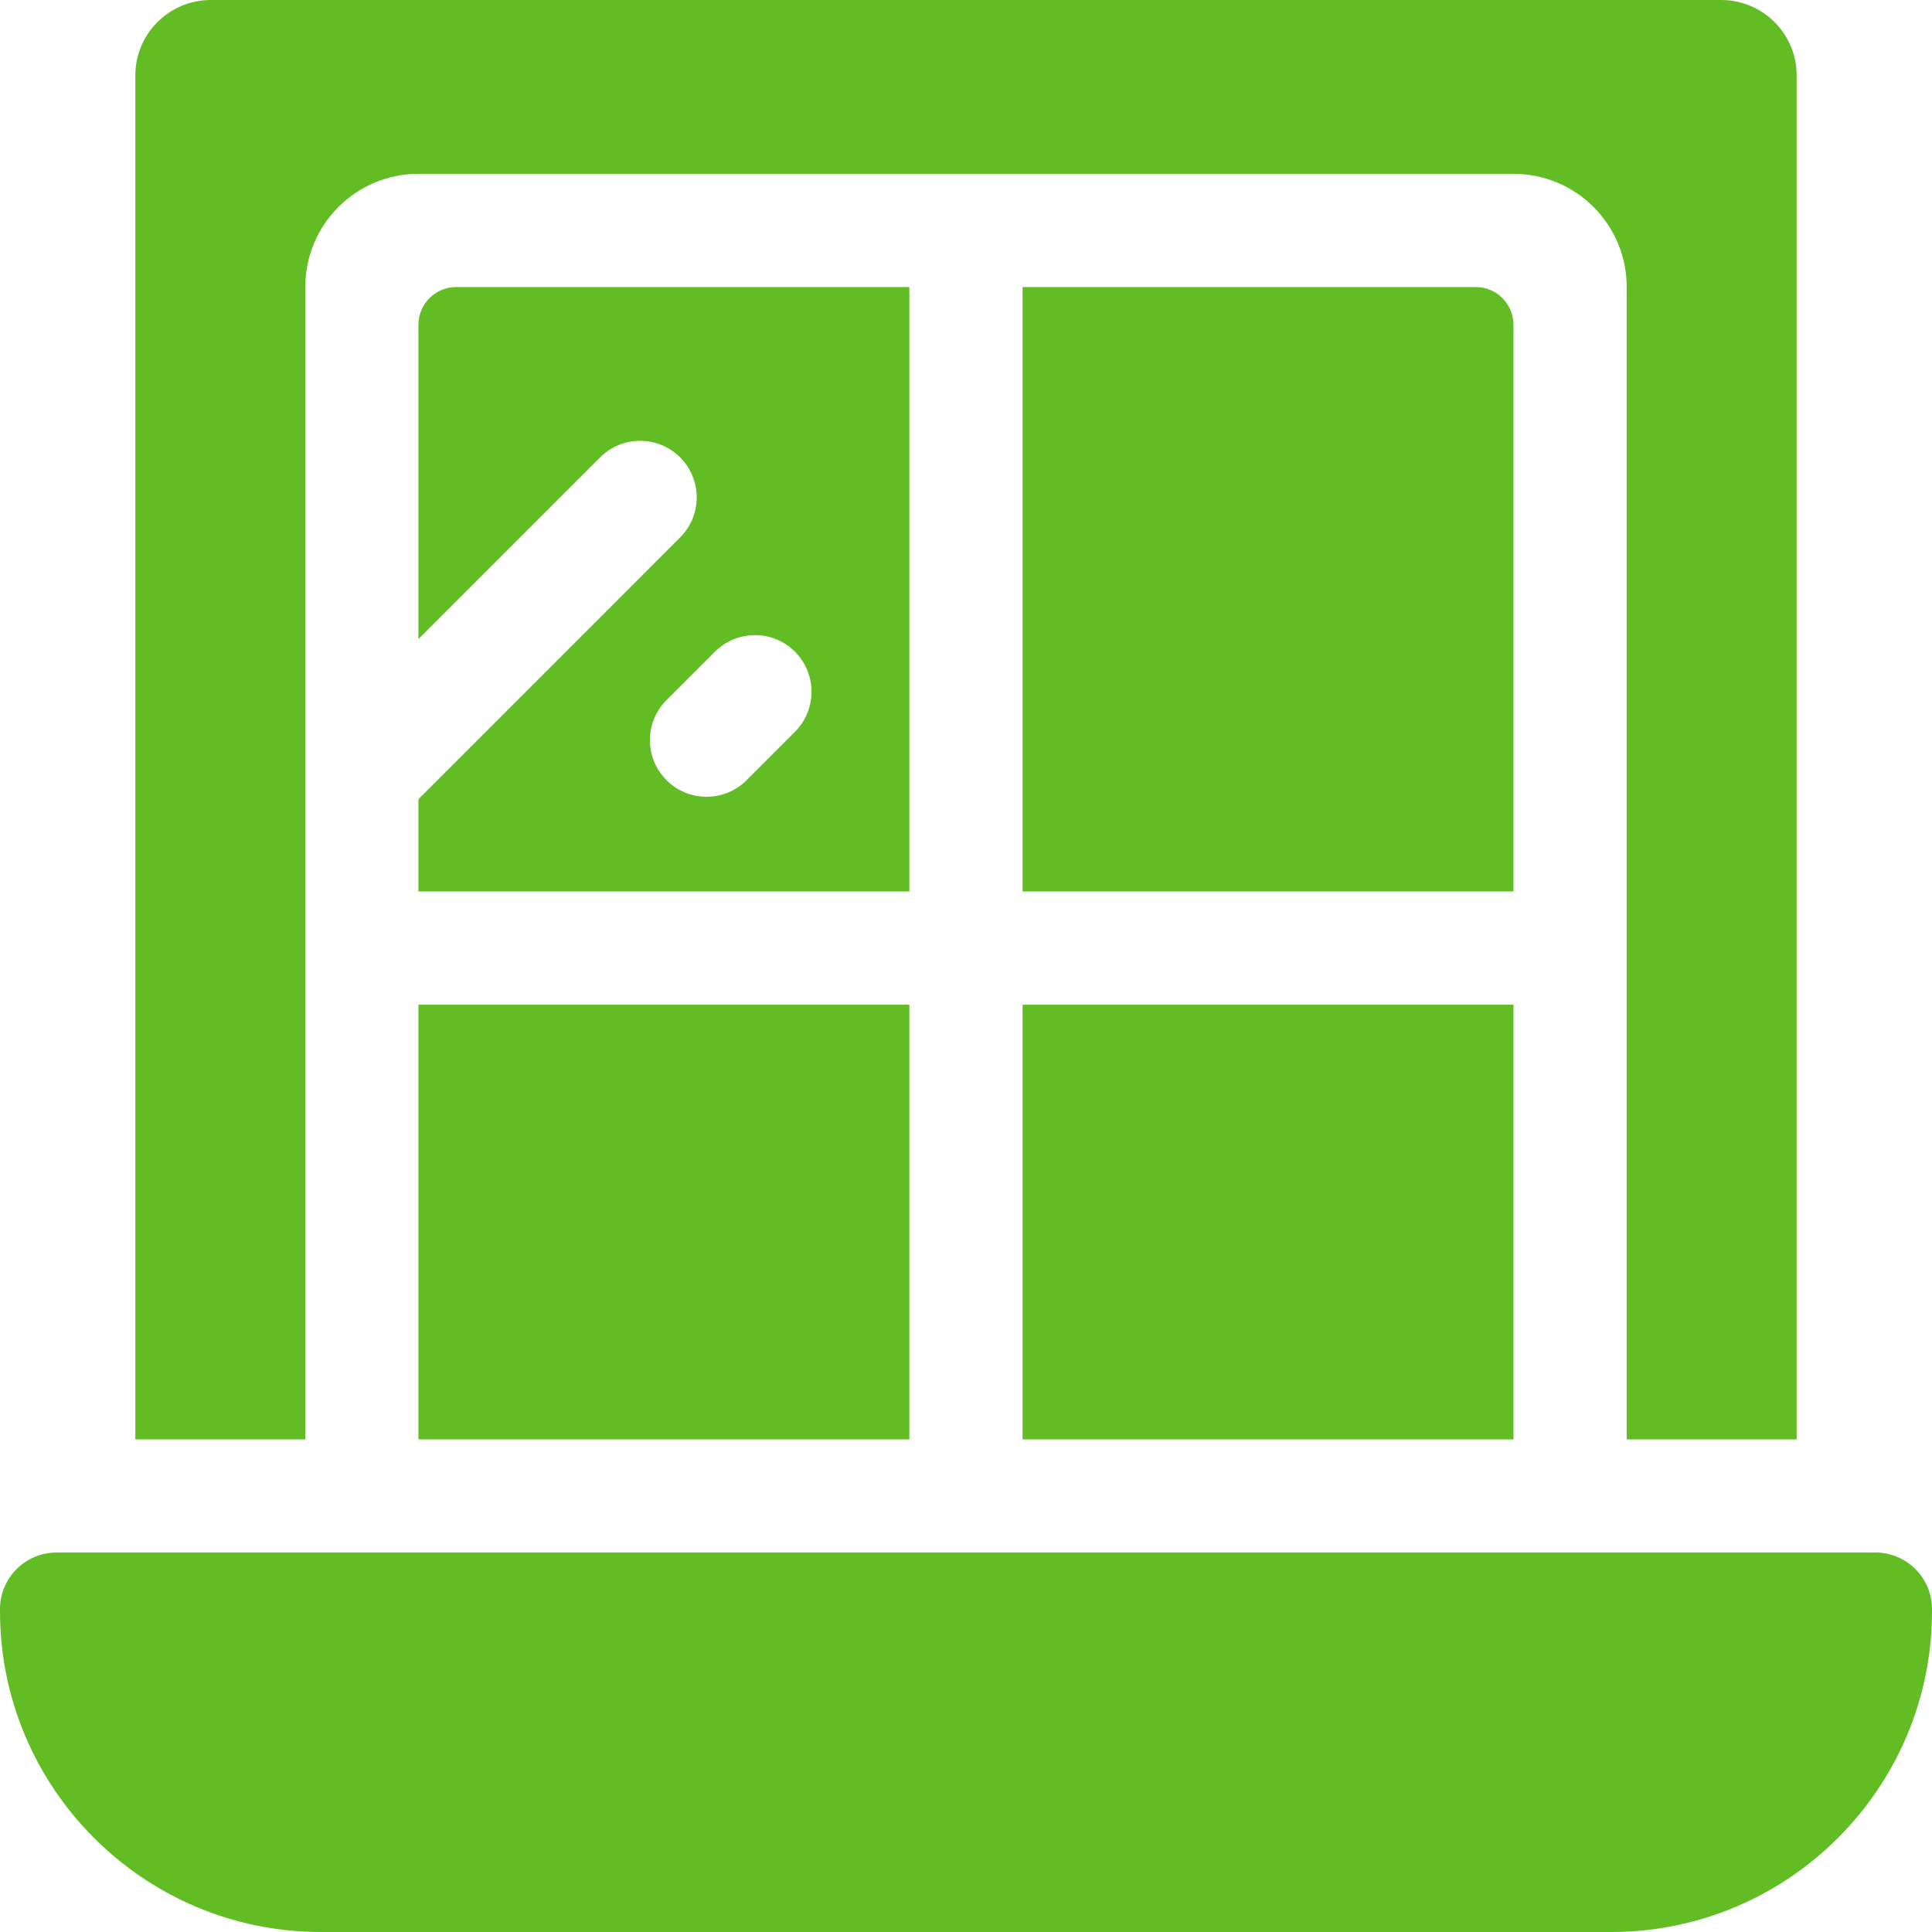
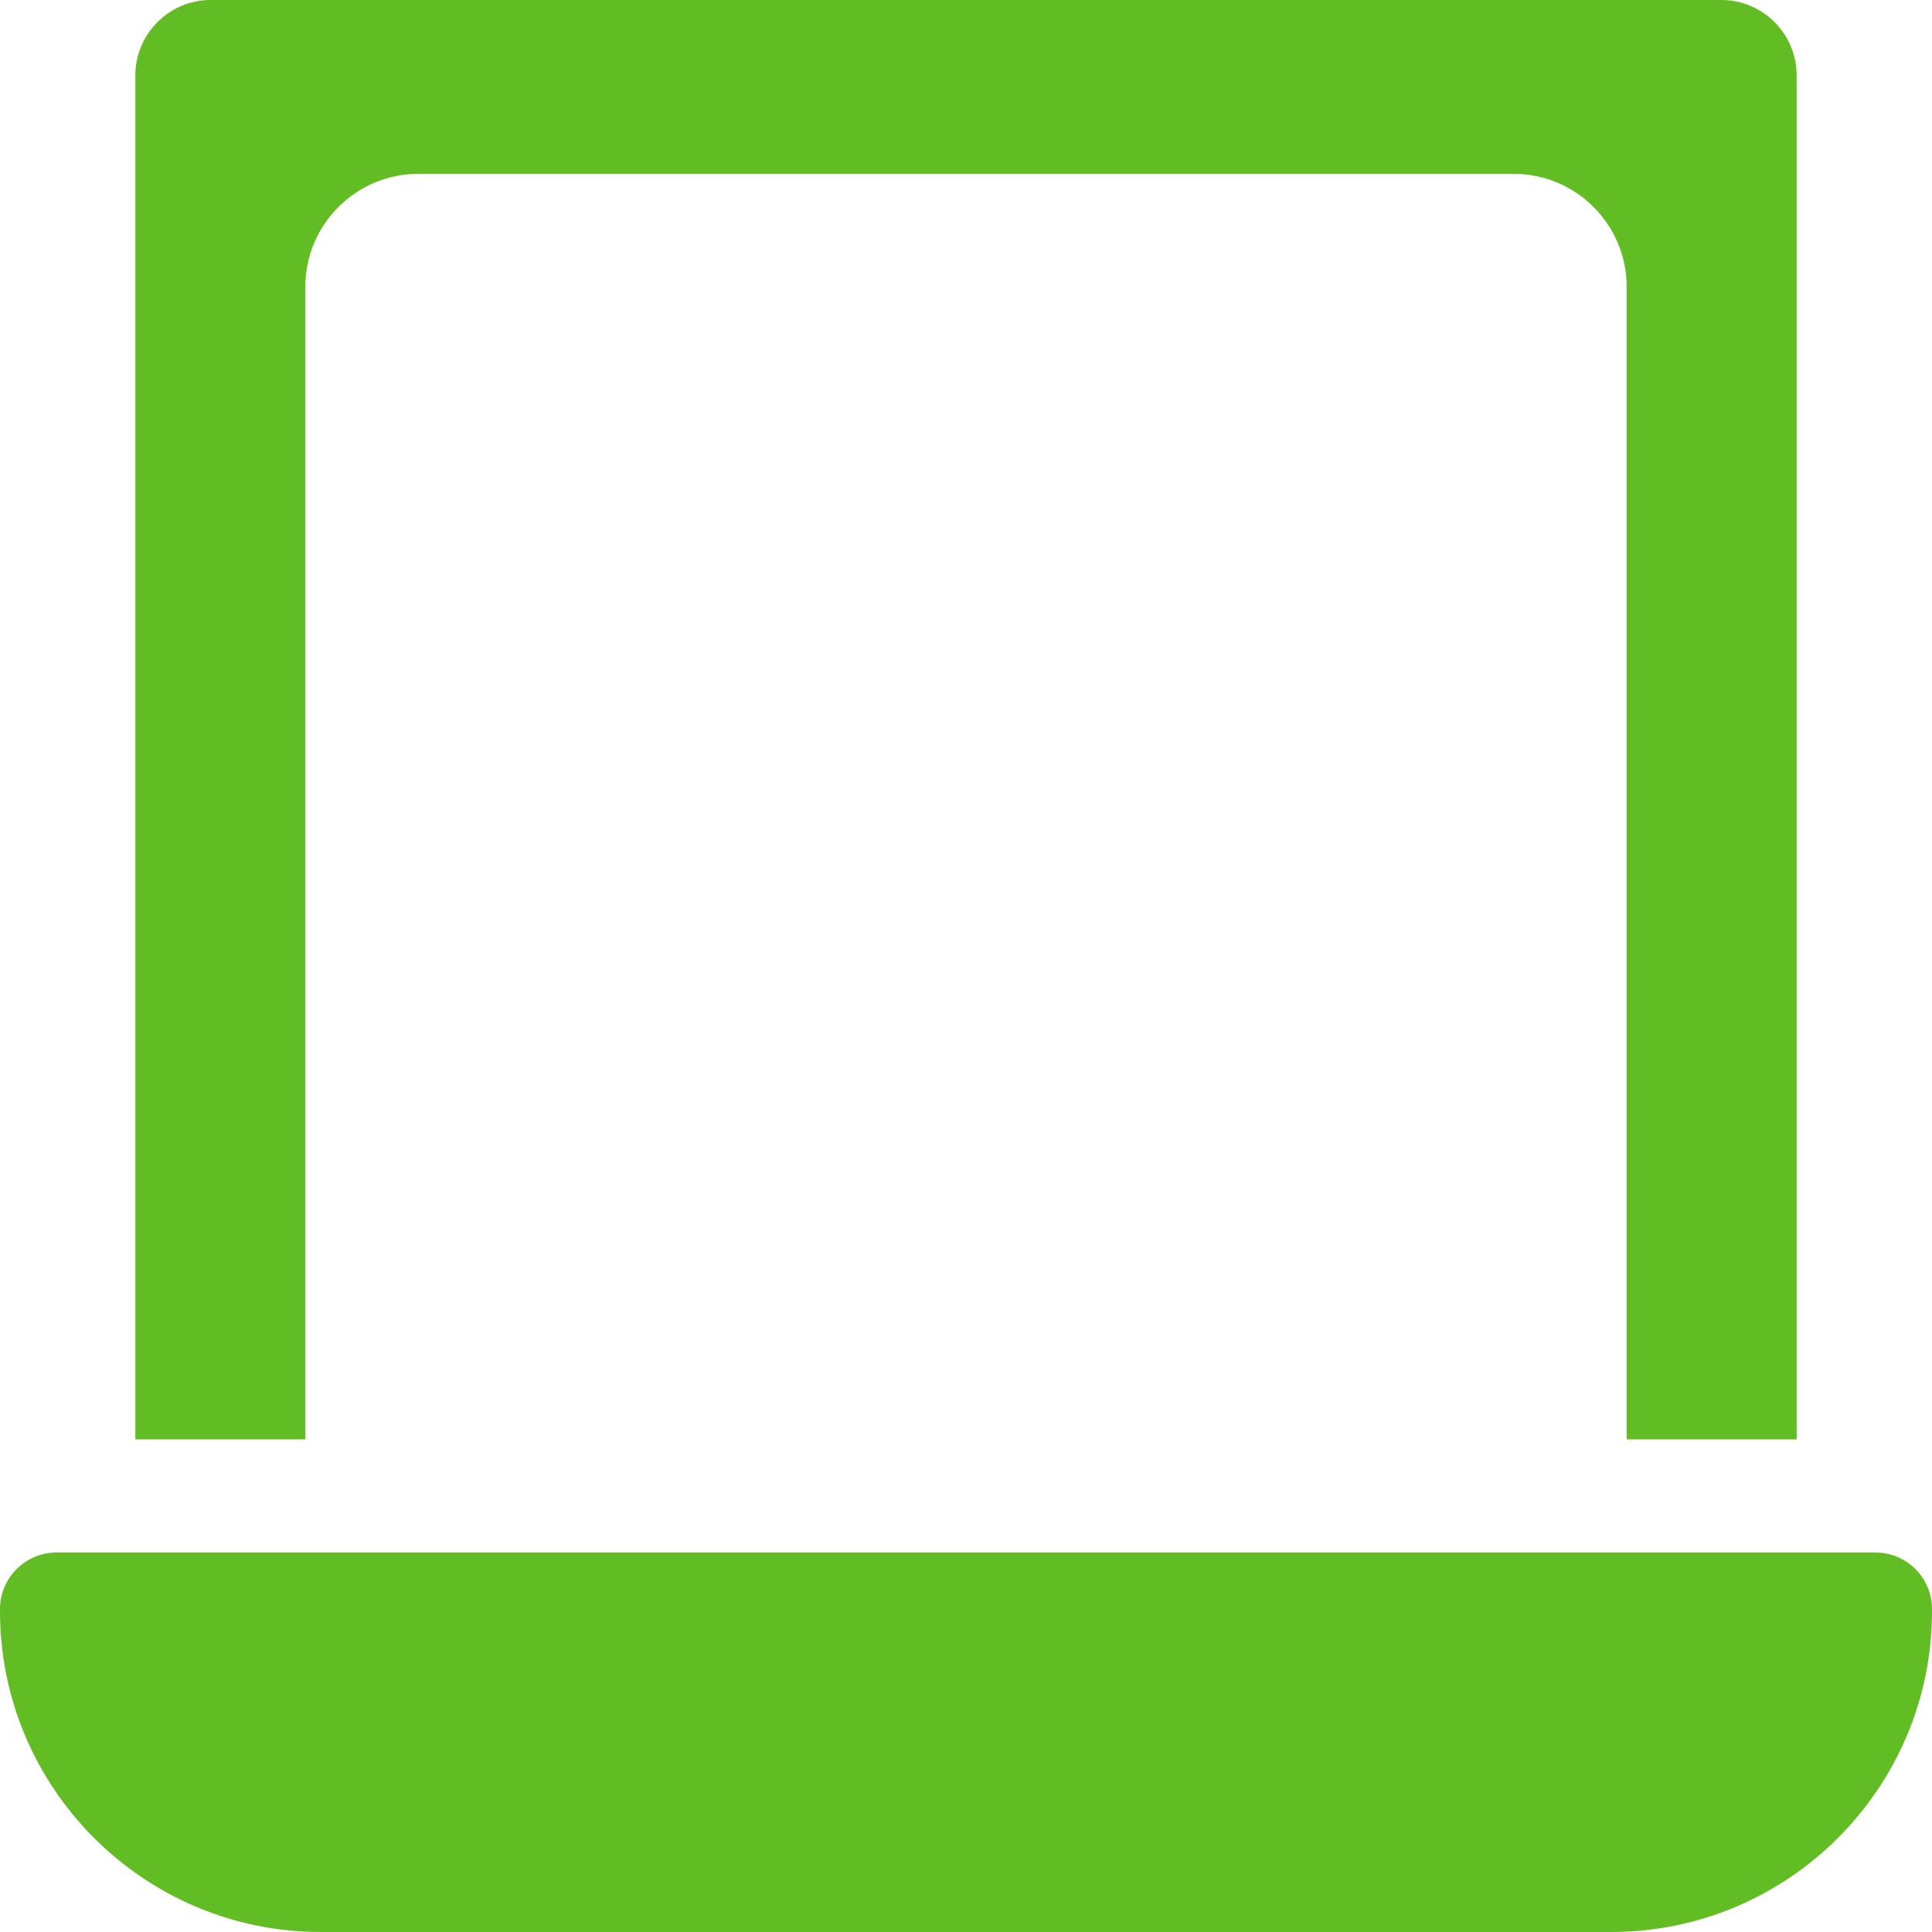
<svg xmlns="http://www.w3.org/2000/svg" width="38" height="38" viewBox="0 0 38 38" fill="none">
  <g clip-path="url(#clip0_111_4942)">
-     <path d="M29.768 6.388C29.768 5.978 29.436 5.646 29.026 5.646H20.113V17.534H29.768V6.388ZM17.886 5.646H8.973C8.563 5.646 8.23 5.978 8.23 6.388V12.57L11.803 8.997C12.237 8.562 12.942 8.562 13.377 8.996C13.812 9.431 13.812 10.136 13.377 10.571L8.23 15.719V17.534H17.886V5.646ZM15.636 14.393L14.684 15.345C14.581 15.449 14.458 15.531 14.323 15.587C14.188 15.643 14.043 15.671 13.896 15.671C13.75 15.671 13.605 15.643 13.47 15.587C13.335 15.531 13.213 15.449 13.109 15.345C12.675 14.911 12.674 14.206 13.109 13.771L14.061 12.819C14.496 12.384 15.201 12.383 15.636 12.818C16.07 13.253 16.07 13.958 15.636 14.393ZM8.23 19.761H17.886V28.31H8.23V19.761ZM20.113 19.761H29.768V28.31H20.113V19.761Z" fill="#62BD25" />
    <path d="M6.005 5.645C6.005 4.416 7.001 3.419 8.231 3.419H29.769C30.999 3.419 31.995 4.416 31.995 5.645V28.31H35.338V1.484C35.338 0.665 34.674 0 33.854 0H4.146C3.326 0 2.662 0.665 2.662 1.484V28.31H6.005V5.645ZM36.887 30.536H1.113C0.498 30.536 0 31.035 0 31.649V31.691C0 35.17 2.83 38 6.309 38H31.691C35.17 38 38 35.17 38 31.691V31.649C38 31.035 37.502 30.536 36.887 30.536Z" fill="#62BD25" />
  </g>
  <defs>
    <clipPath id="clip0_111_4942">
      <rect width="38" height="38" fill="white" />
    </clipPath>
  </defs>
</svg>